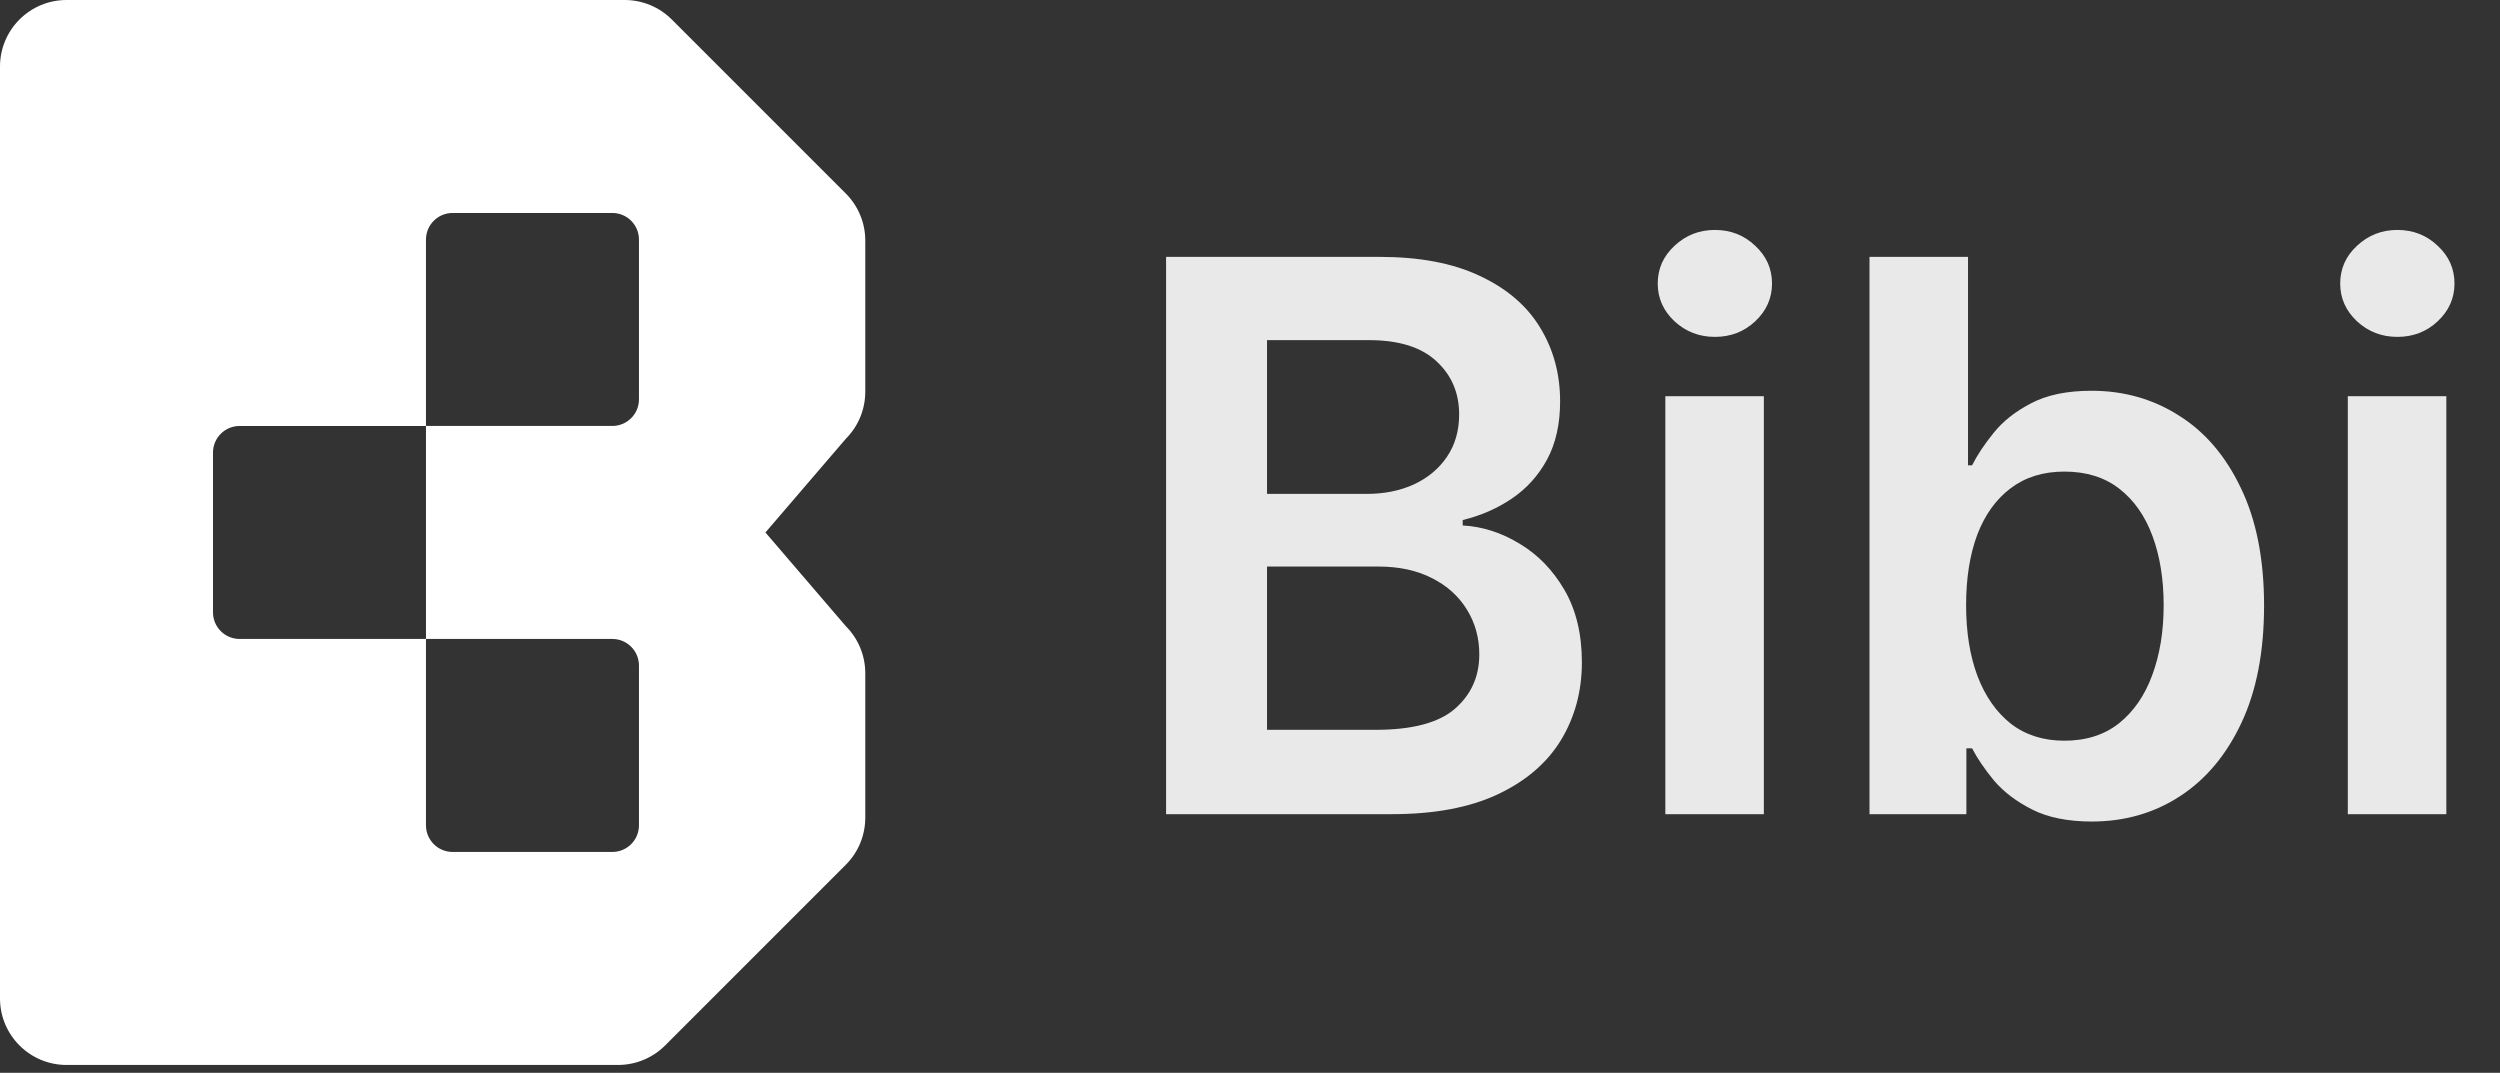
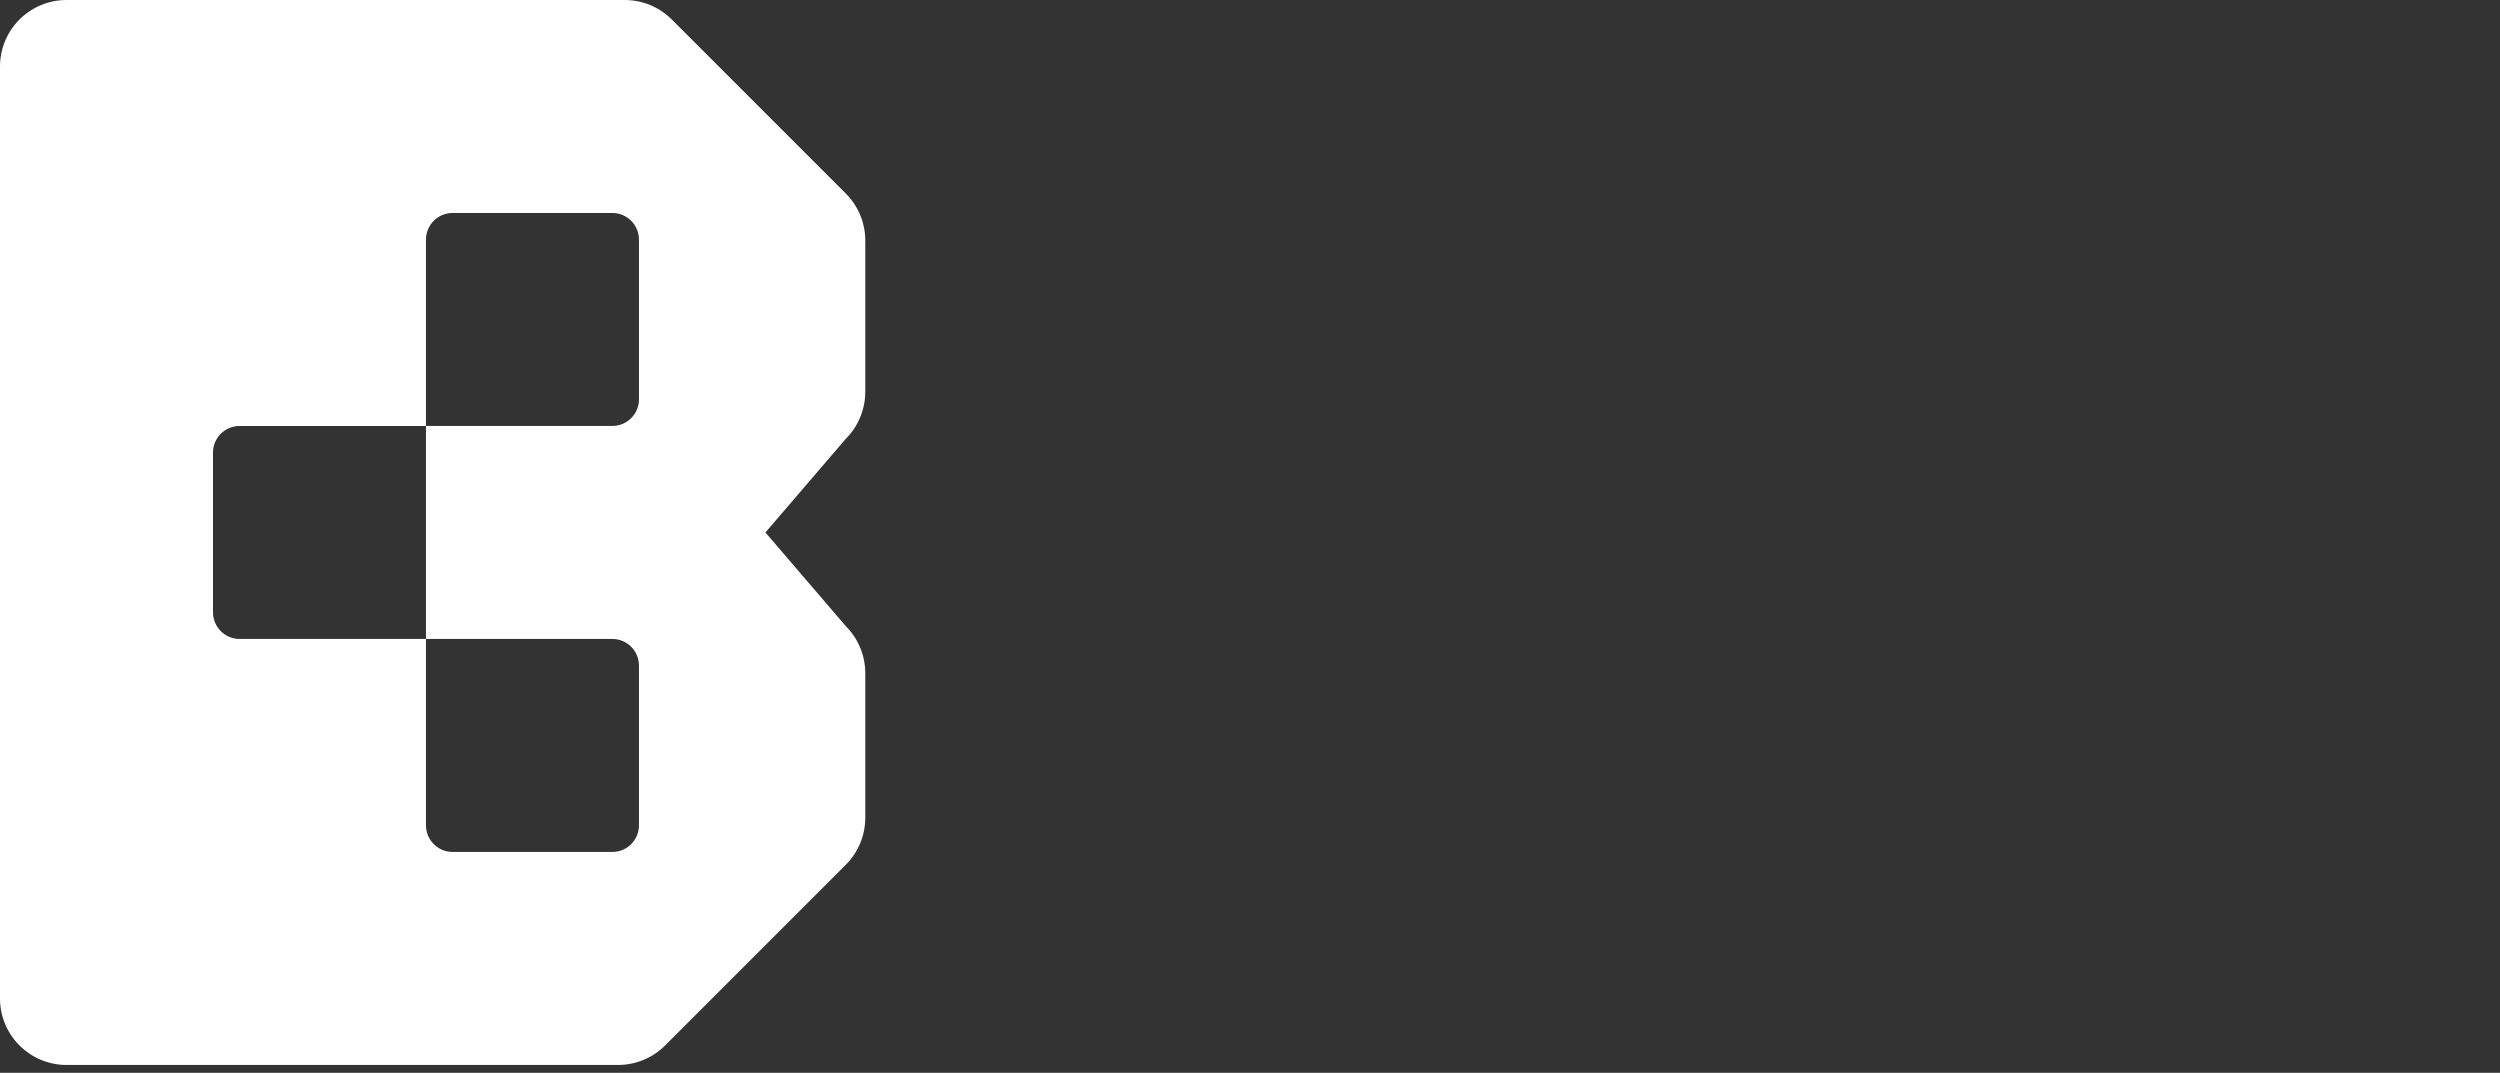
<svg xmlns="http://www.w3.org/2000/svg" width="261" height="112" viewBox="0 0 261 112" fill="none">
  <rect x="0" y="0" width="261" height="112" fill="#333333" stroke="none" />
-   <path d="M121.739 85V26.818H144.011C148.216 26.818 151.71 27.481 154.494 28.807C157.297 30.114 159.39 31.903 160.773 34.176C162.174 36.449 162.875 39.025 162.875 41.903C162.875 44.271 162.42 46.297 161.511 47.983C160.602 49.65 159.381 51.004 157.847 52.045C156.312 53.087 154.598 53.835 152.705 54.29V54.858C154.769 54.972 156.748 55.606 158.642 56.761C160.555 57.898 162.117 59.508 163.33 61.591C164.542 63.674 165.148 66.193 165.148 69.148C165.148 72.159 164.419 74.867 162.96 77.273C161.502 79.659 159.305 81.544 156.369 82.926C153.434 84.309 149.741 85 145.29 85H121.739ZM132.278 76.193H143.614C147.439 76.193 150.195 75.464 151.881 74.006C153.585 72.528 154.438 70.635 154.438 68.324C154.438 66.6 154.011 65.047 153.159 63.665C152.307 62.263 151.095 61.165 149.523 60.369C147.951 59.555 146.076 59.148 143.898 59.148H132.278V76.193ZM132.278 51.562H142.705C144.523 51.562 146.161 51.231 147.619 50.568C149.078 49.886 150.223 48.93 151.057 47.699C151.909 46.449 152.335 44.972 152.335 43.267C152.335 41.013 151.54 39.157 149.949 37.699C148.377 36.24 146.038 35.511 142.932 35.511H132.278V51.562ZM173.862 85V41.364H184.146V85H173.862ZM179.033 35.17C177.404 35.17 176.002 34.631 174.828 33.551C173.654 32.453 173.067 31.136 173.067 29.602C173.067 28.049 173.654 26.733 174.828 25.653C176.002 24.555 177.404 24.006 179.033 24.006C180.68 24.006 182.082 24.555 183.237 25.653C184.411 26.733 184.999 28.049 184.999 29.602C184.999 31.136 184.411 32.453 183.237 33.551C182.082 34.631 180.68 35.17 179.033 35.17ZM195.176 85V26.818H205.46V48.58H205.886C206.417 47.519 207.165 46.392 208.131 45.199C209.097 43.987 210.403 42.955 212.051 42.102C213.699 41.231 215.801 40.795 218.358 40.795C221.729 40.795 224.769 41.657 227.477 43.381C230.205 45.085 232.364 47.614 233.955 50.966C235.564 54.299 236.369 58.39 236.369 63.239C236.369 68.03 235.583 72.102 234.011 75.454C232.439 78.807 230.299 81.364 227.591 83.125C224.883 84.886 221.814 85.767 218.386 85.767C215.886 85.767 213.813 85.35 212.165 84.517C210.517 83.684 209.191 82.68 208.188 81.506C207.203 80.312 206.436 79.186 205.886 78.125H205.29V85H195.176ZM205.261 63.182C205.261 66.004 205.659 68.475 206.455 70.597C207.269 72.718 208.434 74.375 209.949 75.568C211.483 76.742 213.339 77.329 215.517 77.329C217.79 77.329 219.693 76.724 221.227 75.511C222.761 74.28 223.917 72.604 224.693 70.483C225.489 68.343 225.886 65.909 225.886 63.182C225.886 60.474 225.498 58.068 224.722 55.966C223.945 53.864 222.79 52.216 221.256 51.023C219.722 49.83 217.809 49.233 215.517 49.233C213.32 49.233 211.455 49.811 209.92 50.966C208.386 52.121 207.222 53.74 206.426 55.824C205.65 57.907 205.261 60.36 205.261 63.182ZM245.112 85V41.364H255.396V85H245.112ZM250.283 35.17C248.654 35.17 247.252 34.631 246.078 33.551C244.904 32.453 244.317 31.136 244.317 29.602C244.317 28.049 244.904 26.733 246.078 25.653C247.252 24.555 248.654 24.006 250.283 24.006C251.93 24.006 253.332 24.555 254.487 25.653C255.661 26.733 256.249 28.049 256.249 29.602C256.249 31.136 255.661 32.453 254.487 33.551C253.332 34.631 251.93 35.17 250.283 35.17Z" fill="#E9E9EA" />
  <path fill-rule="evenodd" clip-rule="evenodd" d="M0 6.949V104.232C0 108.07 3.111 111.181 6.949 111.181H64.525C66.368 111.181 68.136 110.449 69.439 109.145L88.299 90.285C89.603 88.982 90.335 87.214 90.335 85.371V70.282C90.335 68.439 89.603 66.671 88.299 65.368L79.911 55.59L88.299 45.813C89.603 44.51 90.335 42.742 90.335 40.899V25.114C90.335 23.271 89.603 21.504 88.299 20.201L70.134 2.035C68.831 0.732 67.063 0 65.22 0H6.949C3.111 0 0 3.111 0 6.949ZM47.252 22.234C45.717 22.234 44.472 23.479 44.472 25.014V44.47H63.929C65.464 44.47 66.708 43.226 66.708 41.691V25.014C66.708 23.479 65.464 22.234 63.929 22.234H47.252ZM63.929 66.707H44.472V86.164C44.472 87.699 45.717 88.943 47.252 88.943H63.929C65.464 88.943 66.708 87.699 66.708 86.164V69.487C66.708 67.951 65.464 66.707 63.929 66.707ZM22.236 47.25C22.236 45.715 23.48 44.471 25.015 44.471H44.472V66.707H25.015C23.48 66.707 22.236 65.463 22.236 63.927V47.25Z" fill="white" />
</svg>